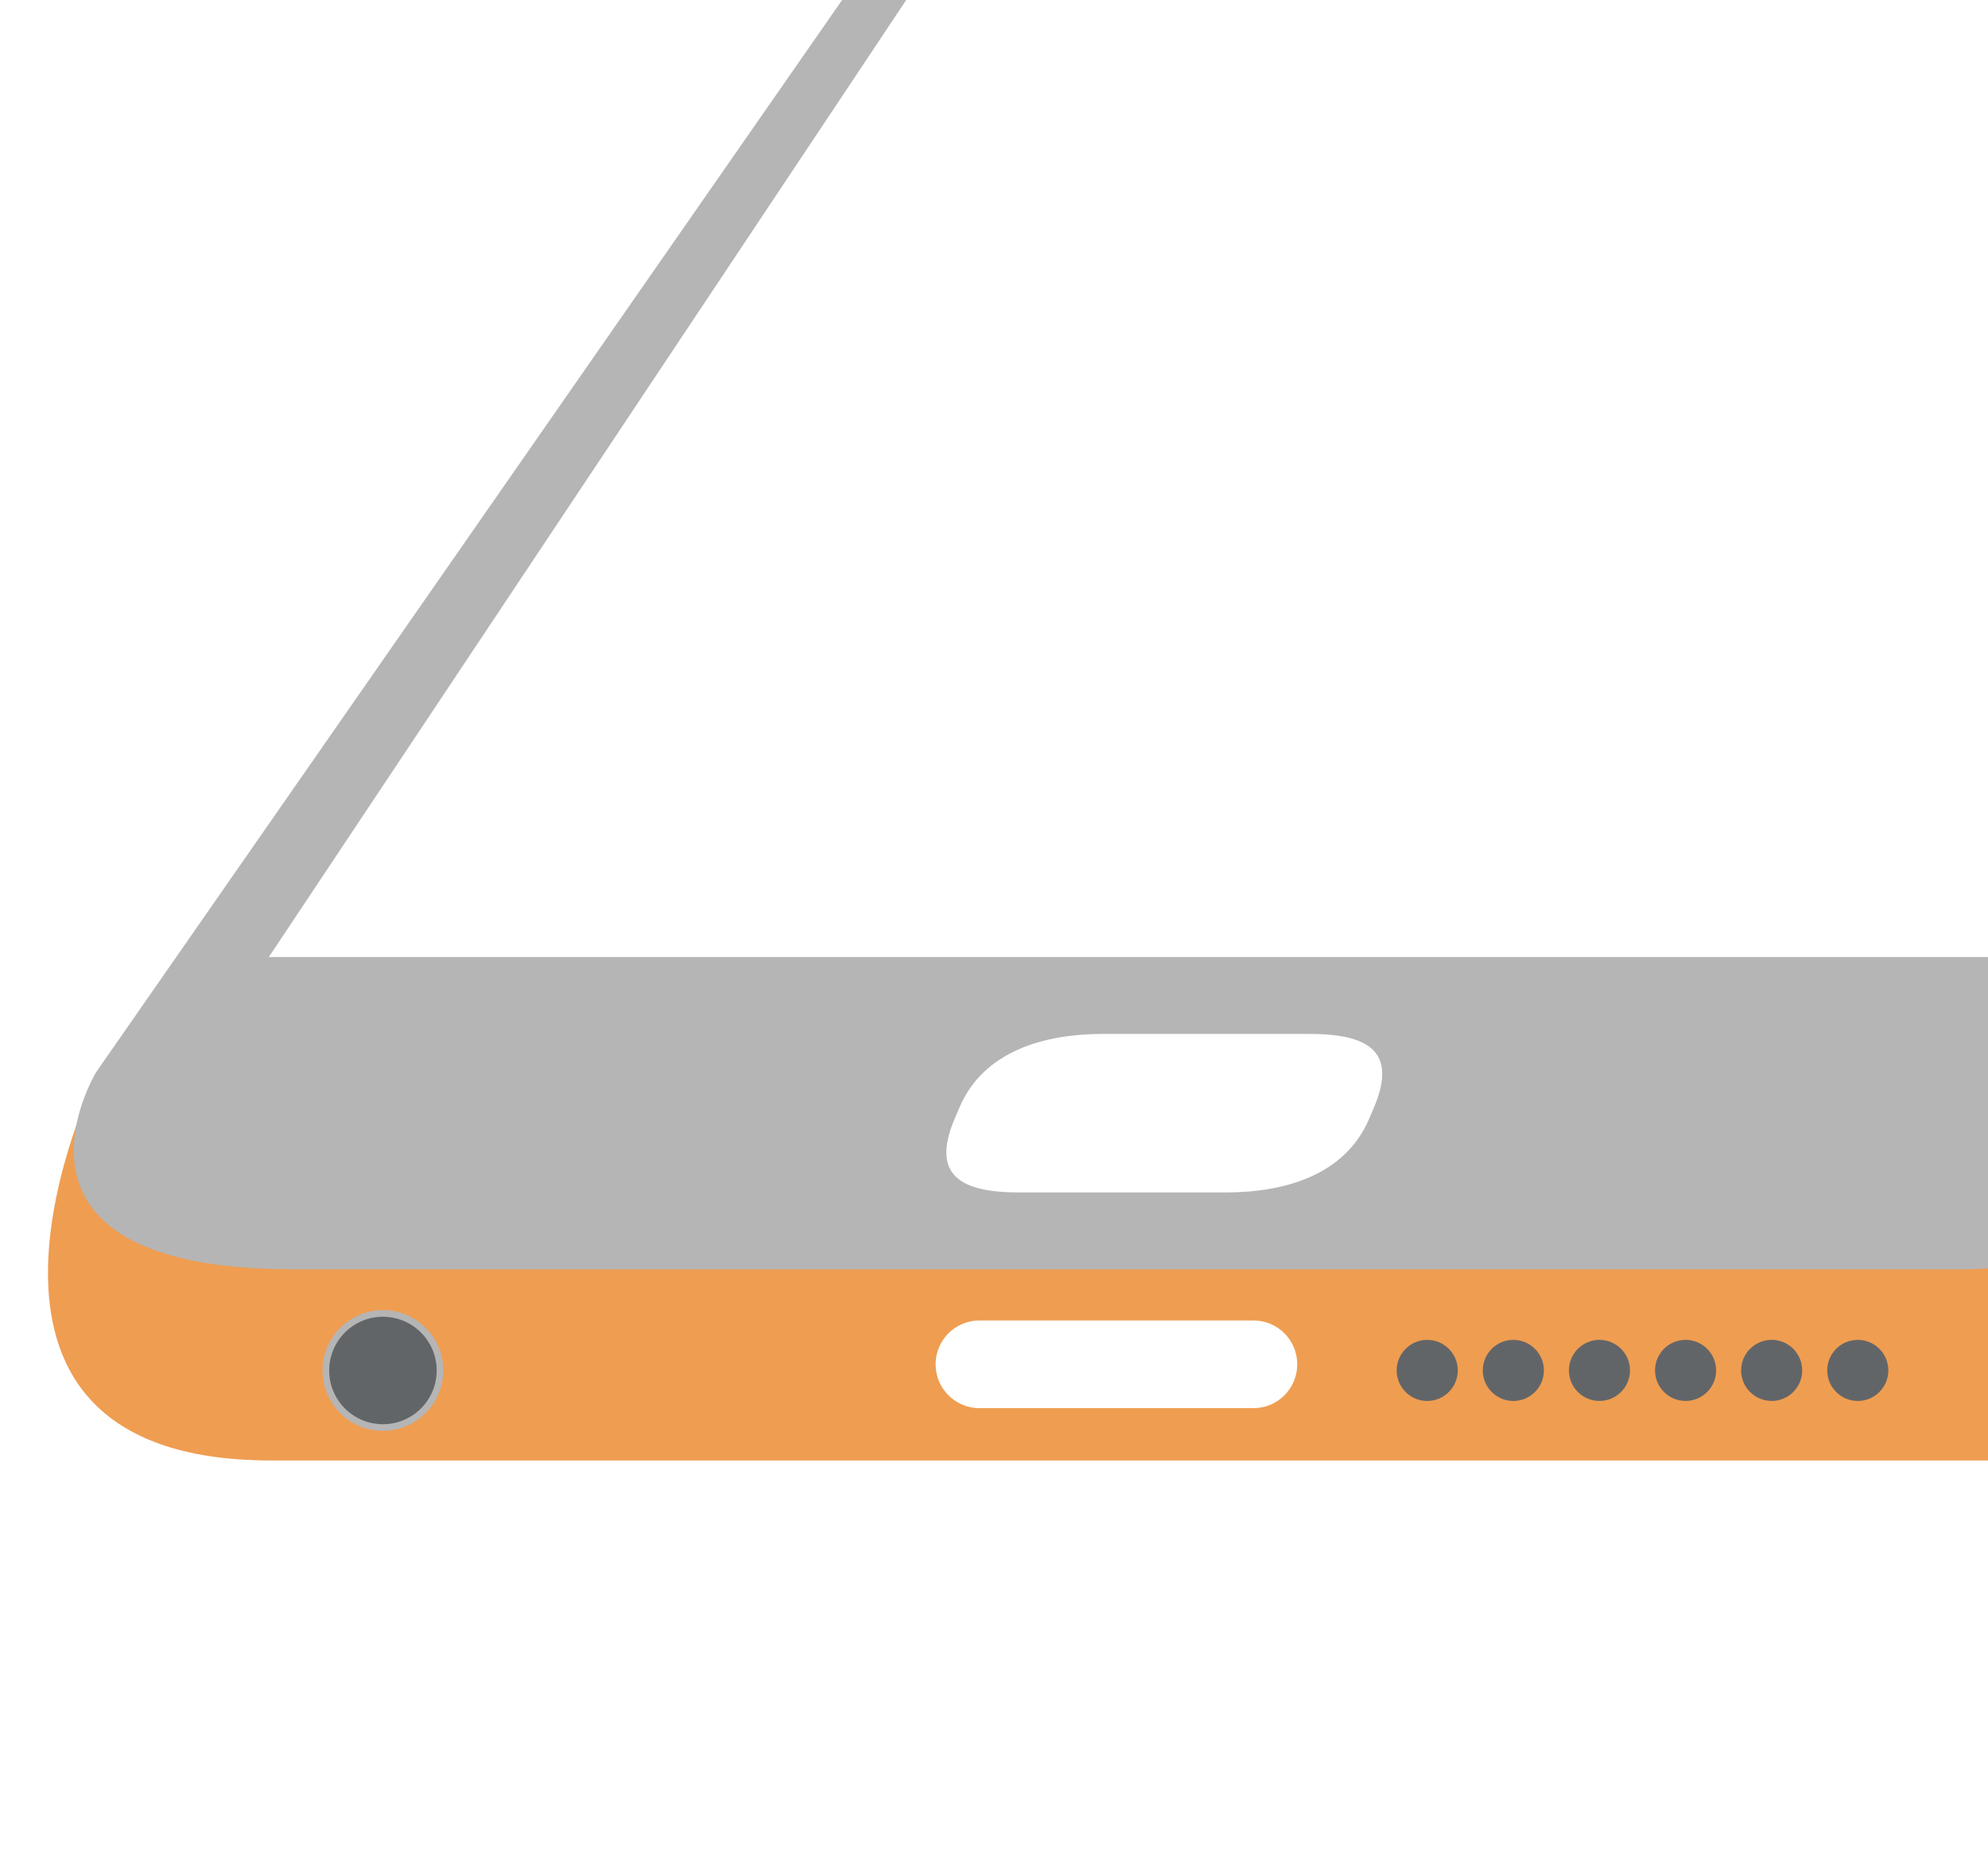
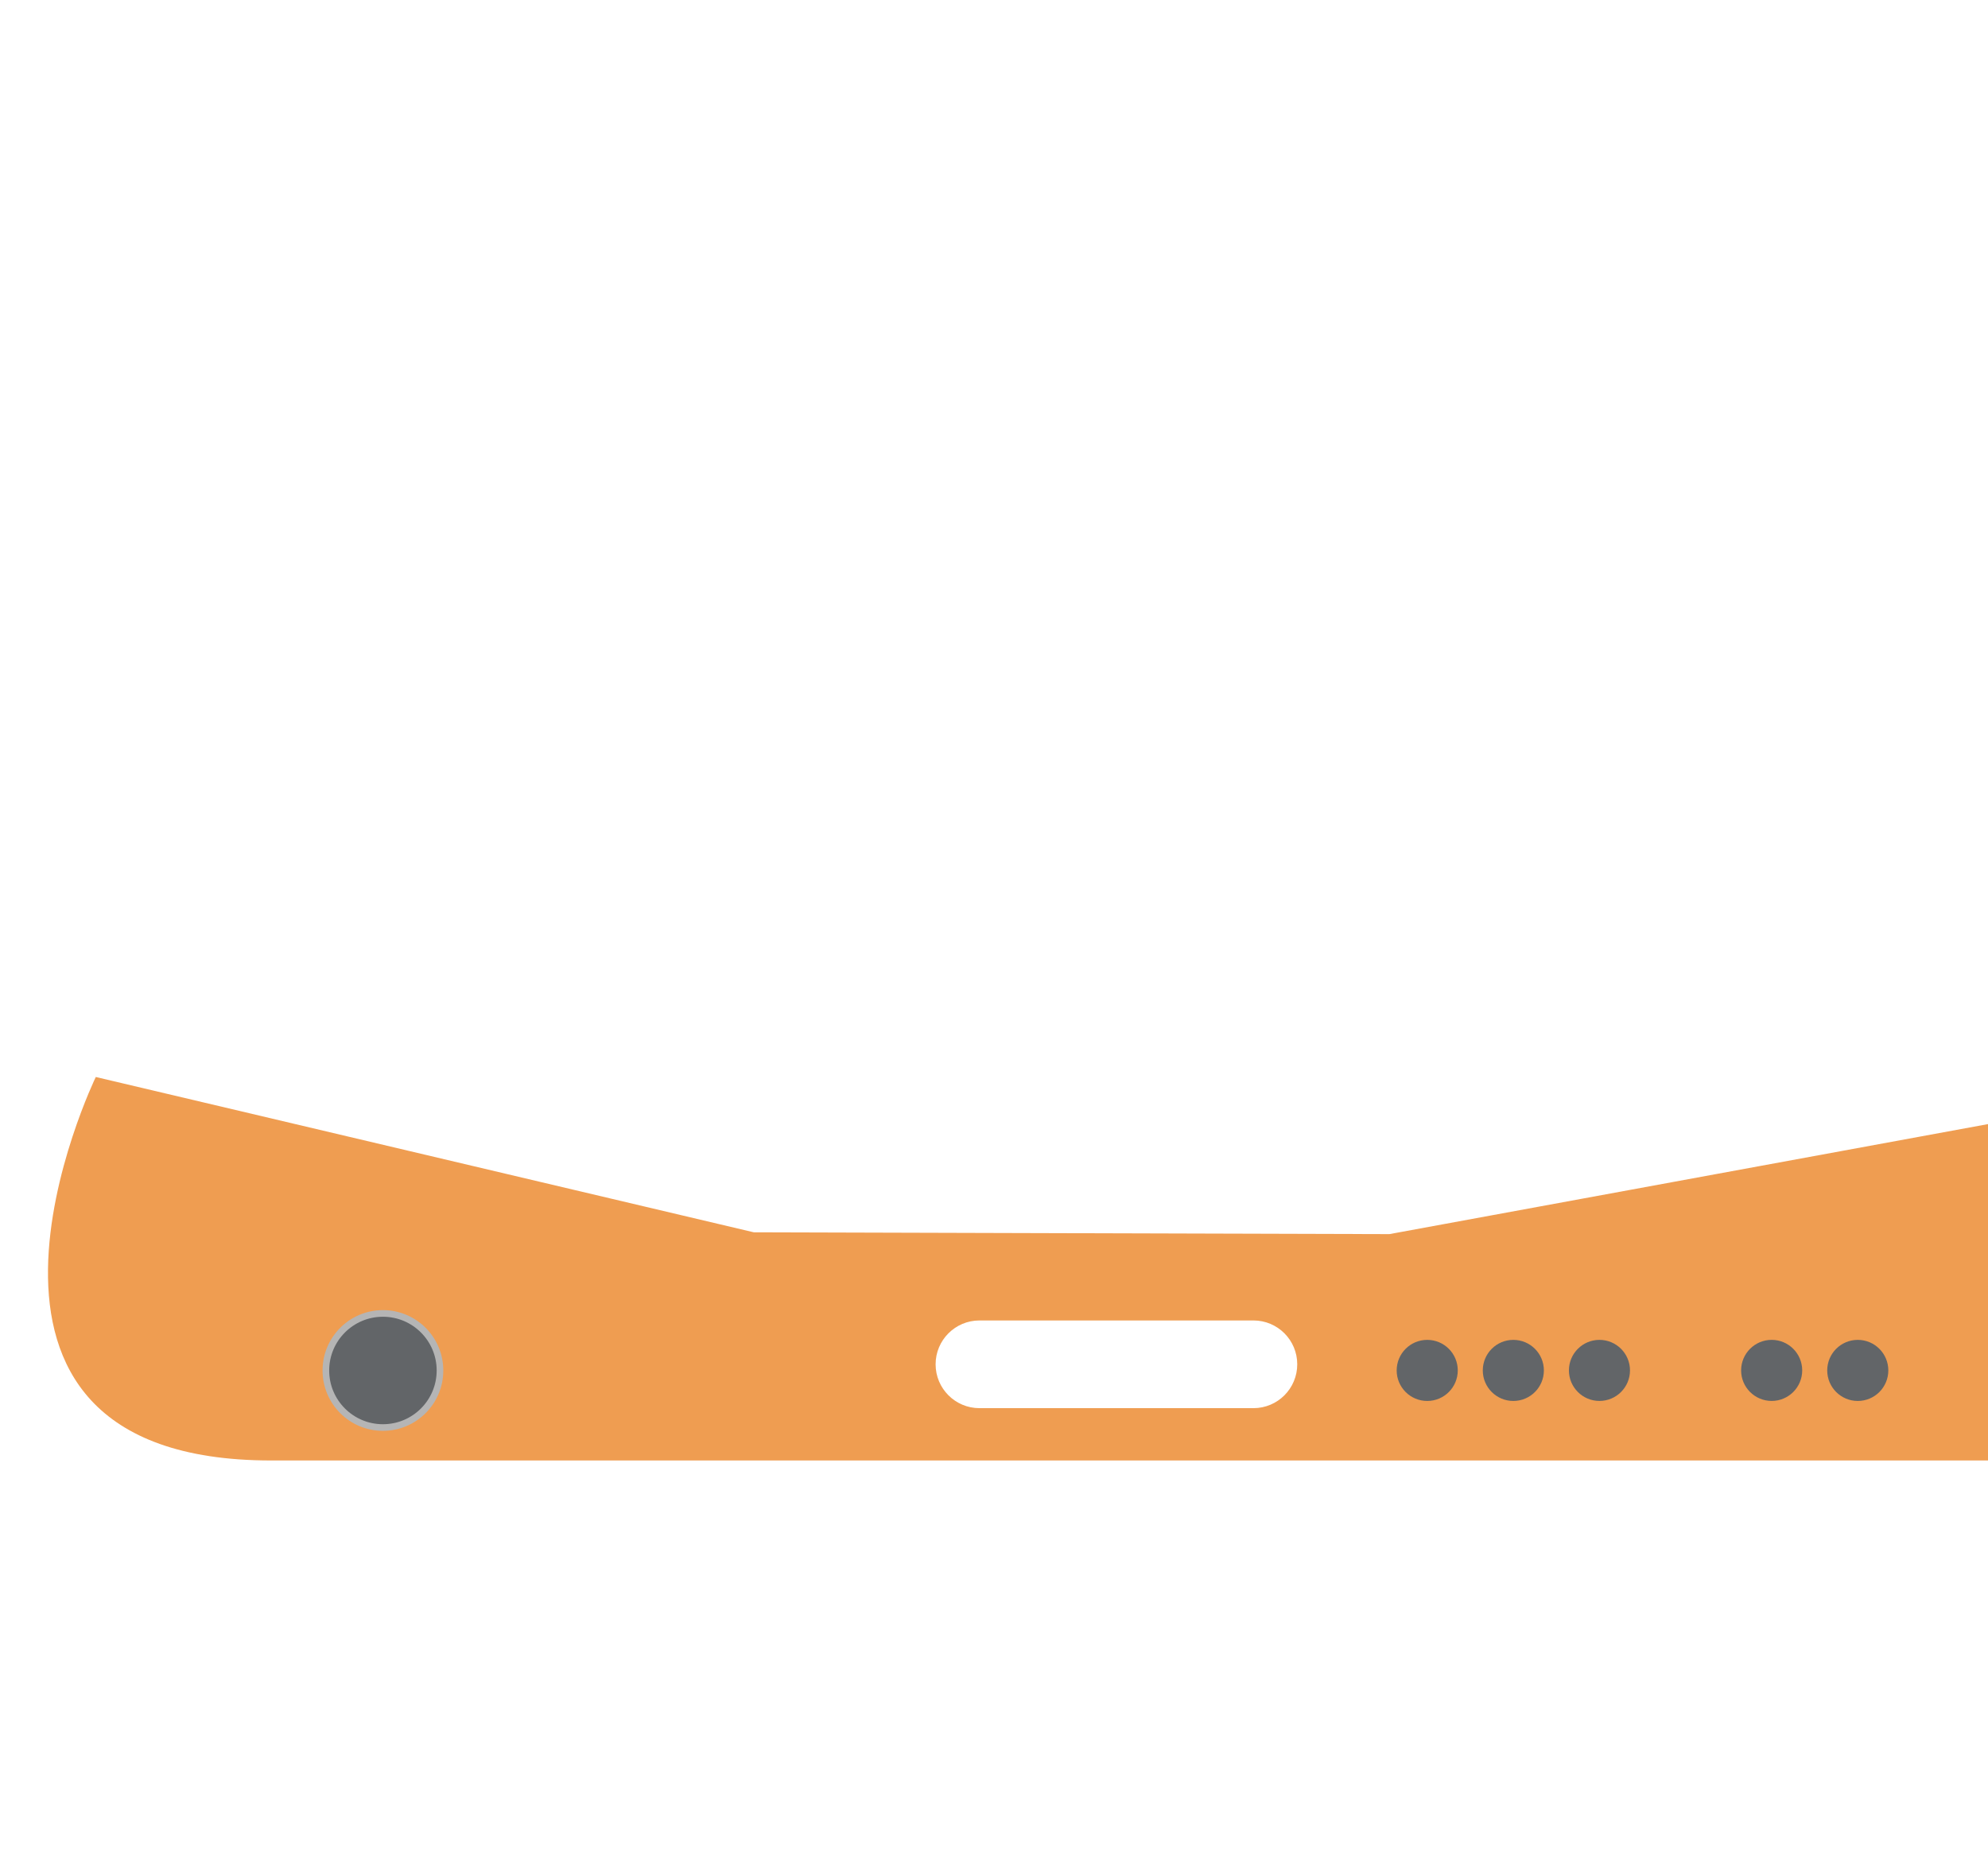
<svg xmlns="http://www.w3.org/2000/svg" version="1.1" x="0px" y="0px" width="150px" height="140px" viewBox="0 0 150 140" enable-background="new 0 0 150 140" xml:space="preserve">
  <g id="Calque_1">
    <path fill="#EF9D51" d="M218.172-40.469L166.848,81.729l-62.016,11.399l-47.96-0.138L7.228,81.271c0,0-14.026,28.938,13.231,28.938   c19.845,0,130.096,0,130.096,0s17.016,0.026,22.653-13.506c8.673-20.821,49.264-137.173,49.264-137.173H218.172z M94.576,106.261   H73.903c-1.826,0-3.309-1.481-3.309-3.31c0-1.825,1.482-3.308,3.309-3.308h20.673c1.826,0,3.305,1.482,3.305,3.308   C97.881,104.779,96.402,106.261,94.576,106.261z" />
-     <path fill="#B5B5B5" d="M216.42-40.462L168.498,72.219H20.283L95.149-40.204l-3.646,0.01L7.259,80.9   c0,0-9.098,14.884,14.883,14.884c19.846,0,125.962,0,125.962,0s19.954,0.332,25.883-14.608l46.39-121.645L216.42-40.462z    M103.663,83.591l-0.353,0.824c-1.841,4.339-6.501,5.568-10.834,5.568h-15.57c-4.339,0-6.712-1.229-4.873-5.568l0.351-0.824   c1.844-4.34,6.501-5.57,10.84-5.57h15.568C103.129,78.021,105.508,79.251,103.663,83.591z" />
    <circle fill="#626568" cx="107.688" cy="103.413" r="2.305" />
    <circle fill="#626568" stroke="#B5B5B5" stroke-width="0.5" stroke-miterlimit="10" cx="28.893" cy="103.418" r="4.305" />
    <circle fill="#626568" cx="114.185" cy="103.413" r="2.305" />
    <circle fill="#626568" cx="120.683" cy="103.412" r="2.304" />
-     <circle fill="#626568" cx="127.181" cy="103.412" r="2.304" />
    <path fill="#626568" d="M133.679,101.107c1.27,0,2.302,1.032,2.302,2.306c0,1.271-1.032,2.303-2.302,2.303   c-1.275,0-2.307-1.031-2.307-2.303C131.372,102.14,132.403,101.107,133.679,101.107z" />
    <circle fill="#626568" cx="140.174" cy="103.413" r="2.305" />
  </g>
  <g id="Calque_2" display="none">
    <g display="inline">
-       <path fill="#FFFFFF" d="M113.86,92.085c0,1.627-1.319,2.945-2.945,2.945H89.317c-1.628,0-2.945-1.318-2.945-2.945V81.776    c0-1.627,1.317-2.944,2.945-2.944h21.598c1.626,0,2.945,1.317,2.945,2.944V92.085z" />
+       <path fill="#FFFFFF" d="M113.86,92.085c0,1.627-1.319,2.945-2.945,2.945c-1.628,0-2.945-1.318-2.945-2.945V81.776    c0-1.627,1.317-2.944,2.945-2.944h21.598c1.626,0,2.945,1.317,2.945,2.944V92.085z" />
      <path fill="#626568" d="M89.317,96.502c-2.442,0-4.418-1.977-4.418-4.418l0,0l-0.002-10.309c0.002-2.439,1.978-4.417,4.42-4.417    l0,0h21.598c2.438,0,4.416,1.976,4.416,4.417l0,0v10.309h0.002c-0.002,2.441-1.979,4.416-4.418,4.418l0,0H89.317L89.317,96.502z     M87.843,81.775l0.002,10.309c0,0.814,0.657,1.471,1.473,1.473l0,0h21.598c0.812-0.002,1.471-0.66,1.471-1.473l0,0h0.002    l-0.002-10.309c0-0.813-0.659-1.473-1.471-1.473l0,0H89.317C88.502,80.303,87.845,80.961,87.843,81.775L87.843,81.775z" />
    </g>
    <g display="inline">
-       <rect id="XMLID_12_" x="90.211" y="82.447" fill="#EF9D51" width="1.518" height="5.093" />
      <rect id="XMLID_11_" x="93.869" y="82.452" fill="#EF9D51" width="1.517" height="5.095" />
      <rect id="XMLID_10_" x="97.528" y="82.457" fill="#EF9D51" width="1.521" height="5.094" />
      <rect id="XMLID_9_" x="101.187" y="82.461" fill="#EF9D51" width="1.517" height="5.094" />
      <rect id="XMLID_8_" x="104.85" y="82.468" fill="#EF9D51" width="1.517" height="5.093" />
      <rect id="XMLID_7_" x="108.505" y="82.471" fill="#EF9D51" width="1.517" height="5.096" />
    </g>
    <g display="inline">
      <path fill="#626568" d="M83.358,91.349v35.05l13.846,0.015c-0.001,0.011-0.001,0.022-0.002,0.032h5.398    c0.001-0.006,0.002-0.014,0.003-0.021l13.889,0.016V91.349H83.358z" />
-       <path fill="#626568" d="M100.028,135.155c2.439,5.18,2.646,6.24,2.085,8.244l5.478,0.003c0.52-3.476-0.372-5.58-2.701-10.535    c-2.105-4.461-2.483-3.25-2.378-5.439H97.15C97.029,130.899,97.844,130.507,100.028,135.155z" />
      <polygon fill="#FFFFFF" points="83.554,90.77 87.729,90.776 87.729,90.778 112.582,90.815 112.582,90.814 116.492,90.821     116.492,90.367 83.358,90.367 83.358,90.77   " />
      <polyline fill="#FFFFFF" points="87.729,90.778 87.729,90.776 83.554,90.77 83.358,90.77 83.358,91.349 116.492,91.349     116.492,90.821 112.582,90.814 112.582,90.815   " />
      <polygon fill="#FFFFFF" points="116.759,90.821 116.492,90.821 116.492,91.349 117.346,91.349 117.348,90.83   " />
    </g>
  </g>
</svg>